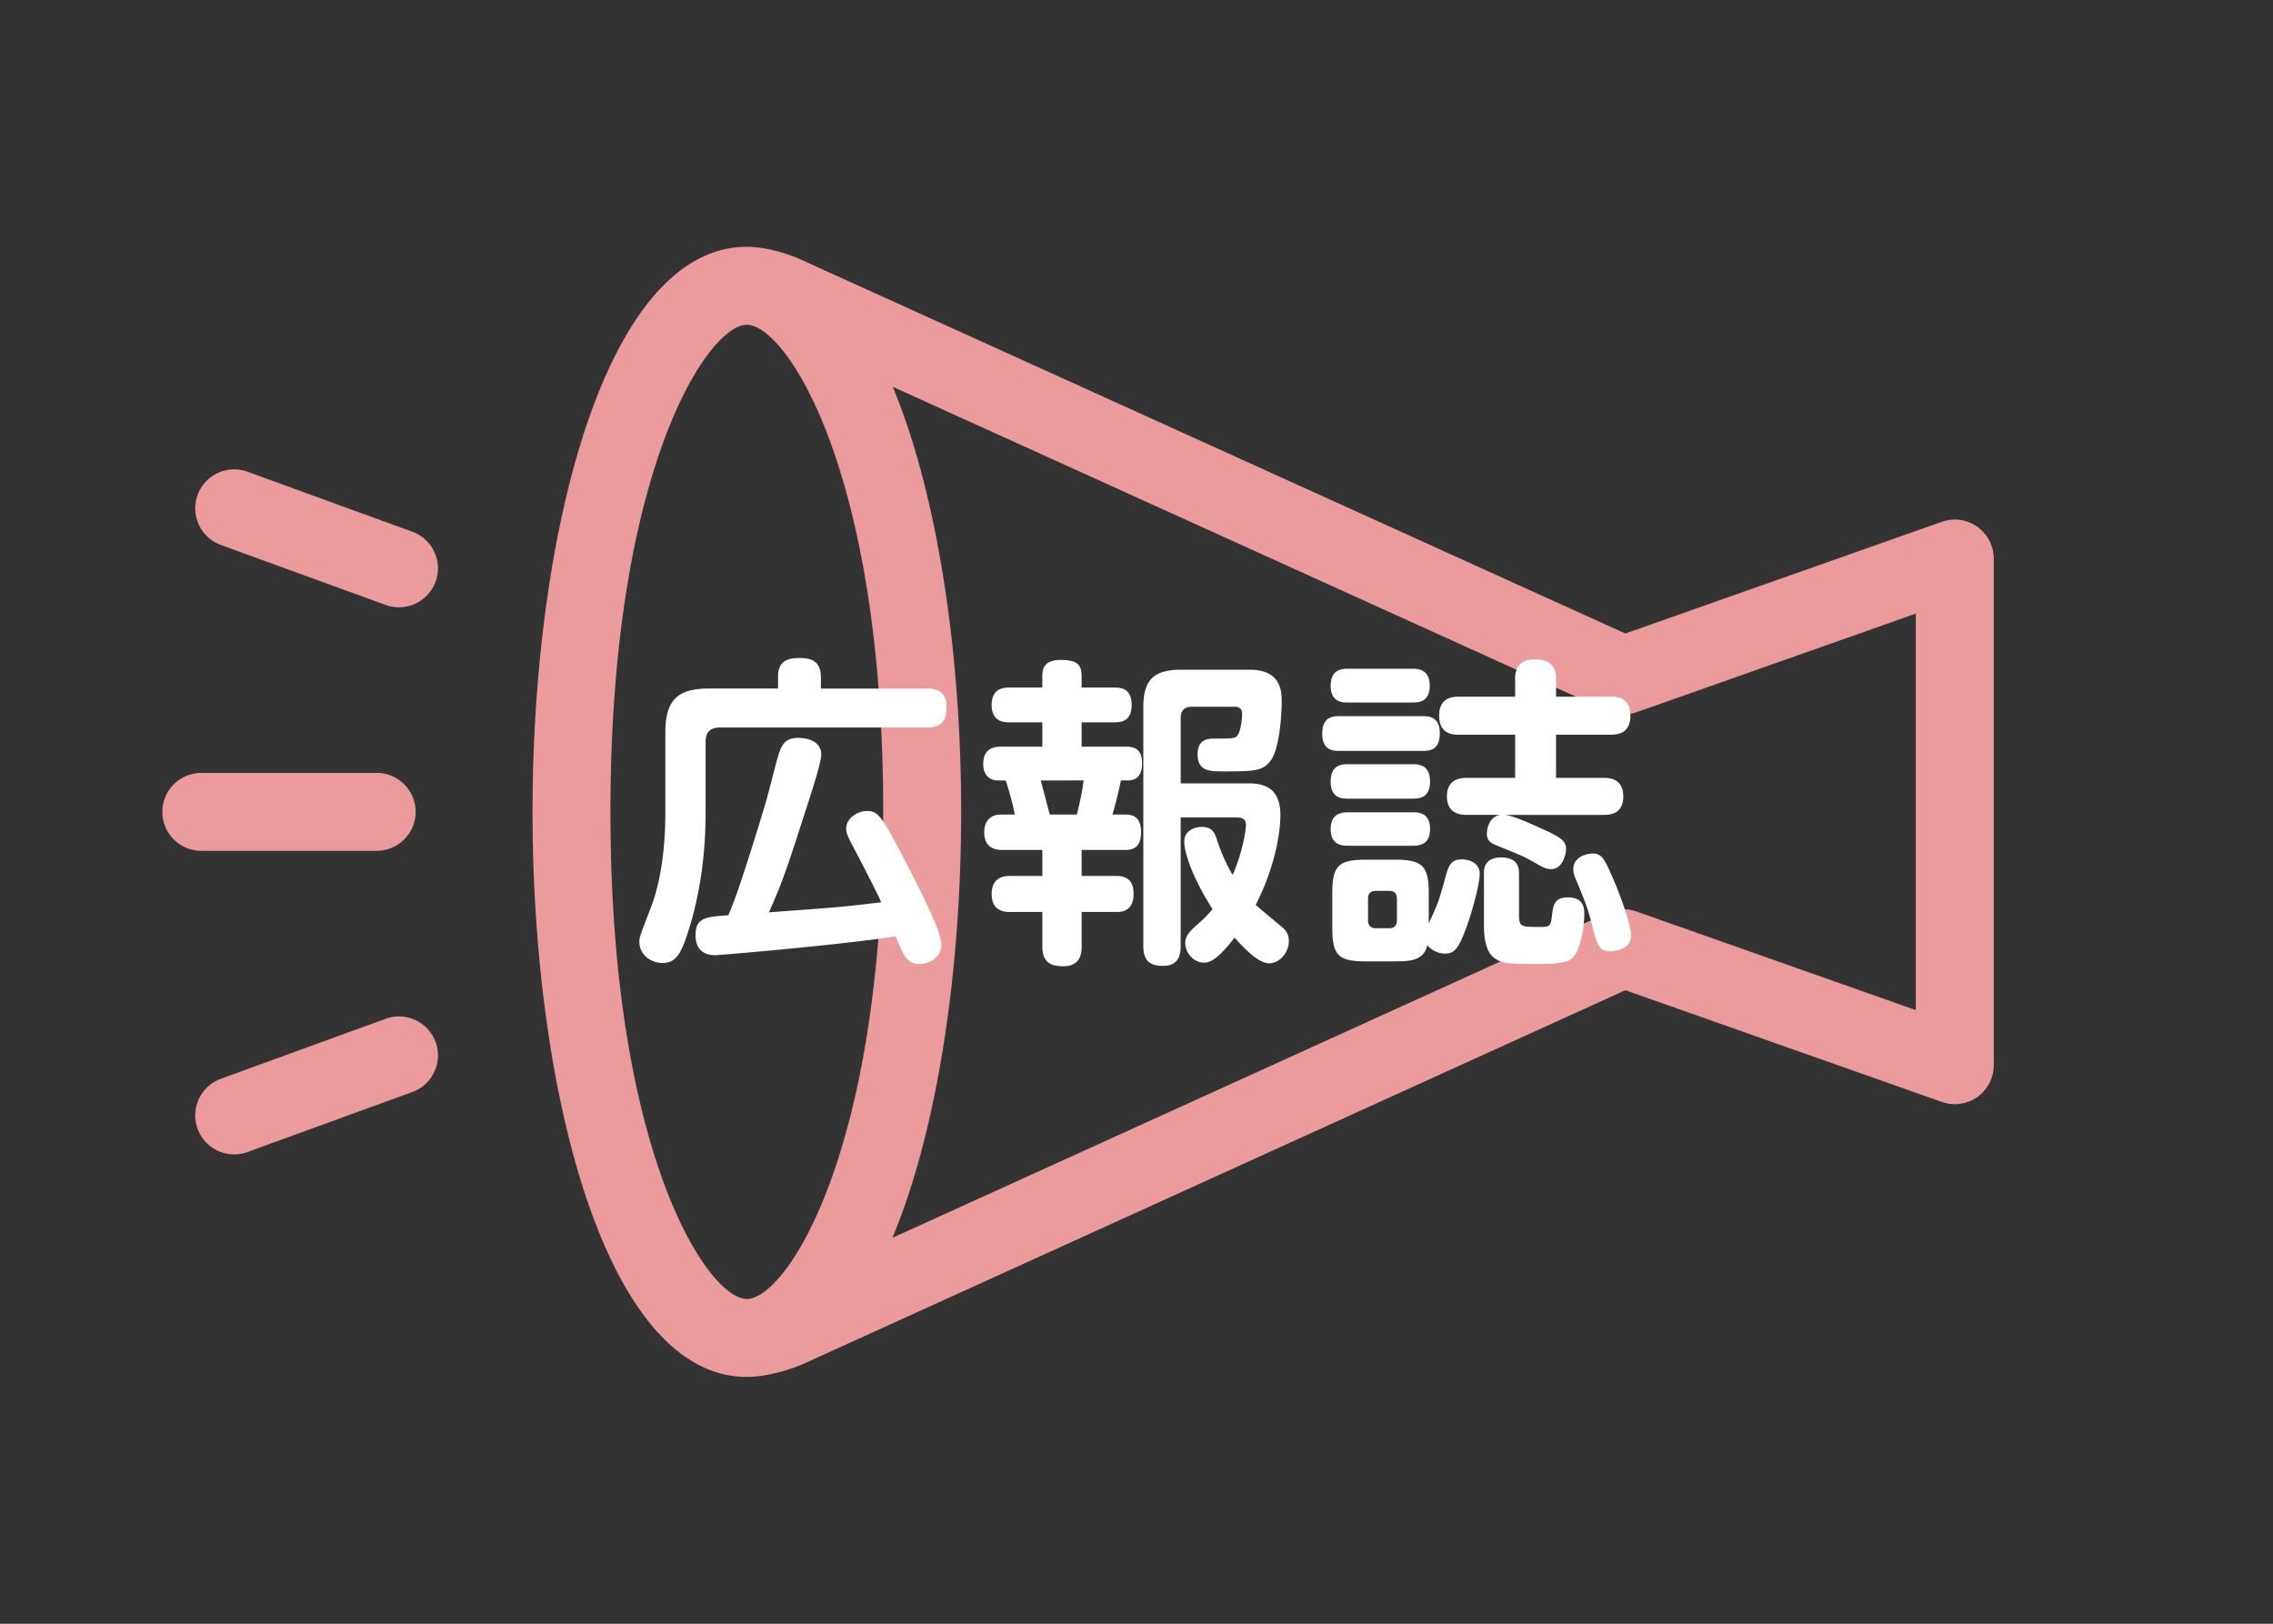
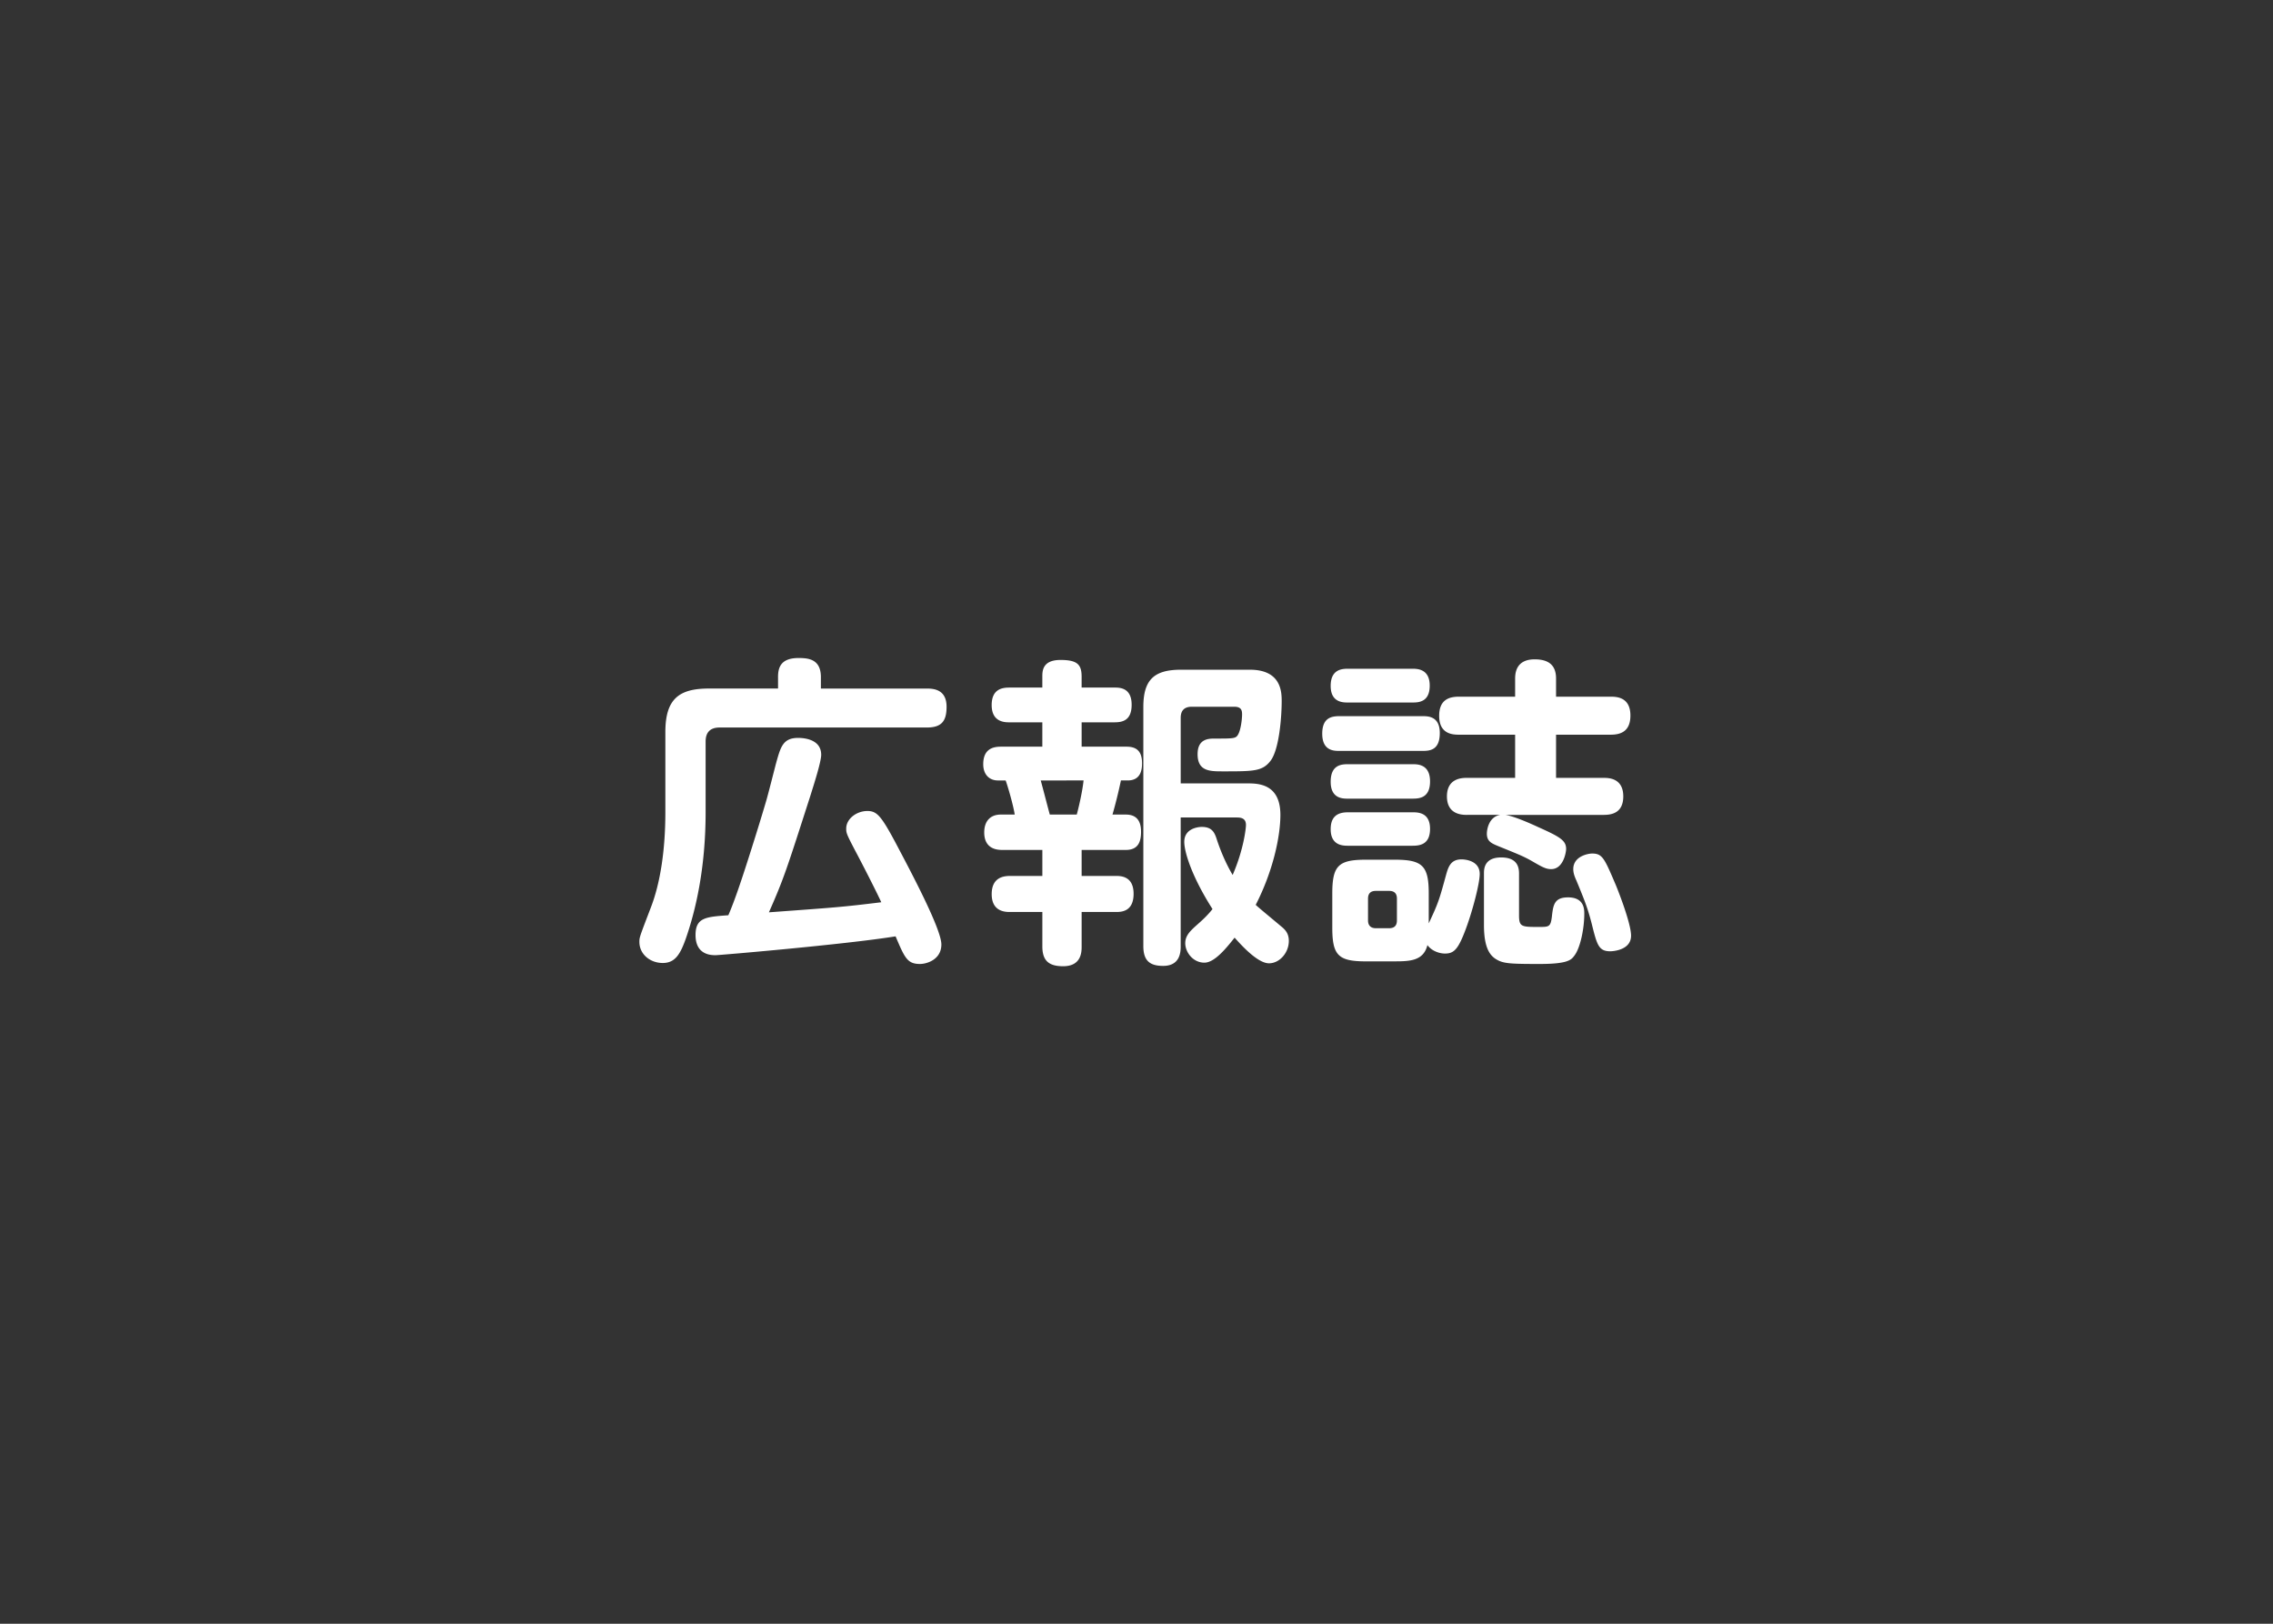
<svg xmlns="http://www.w3.org/2000/svg" width="168" height="120" viewBox="0 0 168 120">
  <rect x="0" y="0" width="168" height="120" fill="#333333" stroke="none" />
-   <path d="M146.144 38.929a2.872 2.872 0 00-2.623-.364l-23.388 8.253L59.27 19.217c-1.213-.549-2.742-.977-4.068-.977-10.4 0-15.842 21.008-15.842 41.76s5.441 41.76 15.842 41.76c1.304 0 3.014-.45 4.213-.979l60.721-27.6 23.386 8.254a2.878 2.878 0 003.839-2.716V41.28a2.89 2.89 0 00-1.217-2.351zM45.119 60c0-25.291 7.213-36 10.082-36 2.868 0 10.078 10.709 10.078 36s-7.21 36-10.078 36c-2.869 0-10.082-10.709-10.082-36zM141.6 74.65l-20.641-7.286a2.864 2.864 0 00-2.15.095L65.96 91.48c3.358-8.051 5.08-19.806 5.08-31.48 0-11.643-1.713-23.363-5.053-31.413l52.823 23.956a2.882 2.882 0 002.148.093L141.6 45.35v29.3zM14.88 62.88a2.88 2.88 0 110-5.76h12.96a2.88 2.88 0 010 5.76H14.88zm17.317 14.133a2.882 2.882 0 01-1.723 3.692l-12.18 4.433a2.87 2.87 0 01-.984.175 2.885 2.885 0 01-2.707-1.896 2.885 2.885 0 011.723-3.693l12.18-4.433a2.885 2.885 0 013.691 1.722zm0-34.026a2.883 2.883 0 01-3.691 1.721l-12.18-4.433a2.884 2.884 0 01-1.723-3.692 2.884 2.884 0 013.691-1.722l12.18 4.433a2.883 2.883 0 011.723 3.693z" fill="#eb9b9b" />
  <path d="M57.505 50.046c0-.672.168-1.416 1.512-1.416.72 0 1.656.071 1.656 1.416v.841h7.825c.48 0 1.464.047 1.464 1.344 0 1.056-.36 1.535-1.464 1.535H53.185c-.72 0-1.032.385-1.032 1.033v5.208c0 4.177-.744 7.297-1.464 9.36-.408 1.152-.792 1.801-1.704 1.801-.936 0-1.728-.648-1.728-1.561 0-.336.024-.384.84-2.52.72-1.849 1.08-4.32 1.08-7.057v-5.929c0-2.448 1.008-3.216 3.216-3.216h5.113v-.839zm-4.609 20.546c-.312 0-1.488 0-1.488-1.488 0-1.296.768-1.344 2.424-1.464.168-.384.48-1.152.936-2.521.336-.984 1.248-3.84 1.848-5.881.12-.384.624-2.375.744-2.832.336-1.199.504-1.872 1.632-1.872.576 0 1.704.168 1.704 1.248 0 .528-.576 2.305-.792 3.001-1.752 5.448-1.968 6.145-3.072 8.641 4.945-.36 5.376-.385 8.305-.744-.216-.48-.984-2.017-1.752-3.48-.84-1.584-.84-1.633-.84-1.969 0-.72.769-1.295 1.561-1.295.696 0 1.008.336 2.064 2.304 1.128 2.136 3.408 6.408 3.408 7.561 0 1.104-1.056 1.44-1.584 1.44-.936 0-1.128-.457-1.8-2.041-3.721.6-13.034 1.392-13.298 1.392zm29.473-19.778c.384 0 1.272 0 1.272 1.271 0 1.176-.696 1.297-1.272 1.297h-2.424v1.8h3.312c.552 0 1.152.168 1.152 1.2 0 .336 0 1.296-1.056 1.296h-.504a36.429 36.429 0 01-.624 2.521h.984c.624 0 1.128.287 1.128 1.271 0 .744-.216 1.344-1.128 1.344h-3.264v1.921h2.52c.36 0 1.32 0 1.32 1.319 0 1.345-.936 1.345-1.32 1.345h-2.52v2.544c0 .385 0 1.465-1.368 1.465-1.056 0-1.536-.408-1.536-1.465v-2.544h-2.376c-.336 0-1.368 0-1.368-1.319 0-1.249.888-1.345 1.368-1.345h2.376v-1.921h-2.928c-.312 0-1.368 0-1.368-1.295 0-.865.48-1.32 1.224-1.32H75c-.12-.769-.552-2.209-.672-2.521h-.576c-.6 0-1.08-.408-1.08-1.2 0-1.128.72-1.296 1.296-1.296h3.072v-1.8h-2.424c-.336 0-1.32 0-1.32-1.272 0-1.2.792-1.296 1.32-1.296h2.424v-.816c0-.432.024-1.225 1.344-1.225 1.272 0 1.56.36 1.56 1.248v.793h2.425zm-2.785 9.385c.096-.336.408-1.608.504-2.521H76.92c.12.408.6 2.28.672 2.521h1.992zm7.682.216v9.528c0 .433-.049 1.44-1.297 1.44-.959 0-1.464-.36-1.464-1.464V52.254c0-2.016.792-2.76 2.784-2.76h5.089c2.328 0 2.353 1.656 2.353 2.328 0 1.08-.168 3.528-.816 4.393-.6.791-1.248.791-3.528.791-.96 0-1.872 0-1.872-1.271 0-1.152.84-1.152 1.271-1.152 1.416 0 1.561 0 1.729-.312.191-.337.288-1.104.288-1.464 0-.265-.024-.576-.576-.576h-3.144c-.529 0-.816.264-.816.816v4.848h4.896c.791 0 2.472 0 2.472 2.328 0 1.561-.528 4.129-1.824 6.648.192.192 1.249 1.057 1.872 1.584.336.265.576.553.576 1.08 0 .889-.695 1.656-1.464 1.656-.815 0-1.968-1.248-2.544-1.896-.625.793-1.488 1.849-2.232 1.849-.84 0-1.416-.768-1.416-1.44 0-.527.336-.863.695-1.199.625-.553.912-.816 1.32-1.32-1.56-2.448-2.088-4.248-2.088-4.969 0-.984 1.008-1.104 1.297-1.104.791 0 .959.455 1.127.984.433 1.295.912 2.16 1.152 2.567.816-1.872.984-3.456.984-3.696 0-.552-.456-.552-.721-.552h-4.103zM99 55.494c-.408 0-1.272 0-1.272-1.271 0-1.152.648-1.297 1.272-1.297h6.145c.432 0 1.271.024 1.271 1.248 0 1.272-.744 1.32-1.271 1.32H99zm.624-3.576c-.36 0-1.272 0-1.272-1.225 0-1.199.793-1.271 1.272-1.271h4.753c.359 0 1.295 0 1.295 1.248s-.863 1.248-1.295 1.248h-4.753zm0 7.105c-.384 0-1.272 0-1.272-1.249 0-1.248.793-1.296 1.272-1.296h4.8c.385 0 1.272.023 1.272 1.271 0 1.201-.769 1.273-1.272 1.273h-4.8zm0 3.48c-.384 0-1.272-.024-1.272-1.224 0-.912.48-1.248 1.272-1.248h4.8c.433 0 1.272.047 1.272 1.224 0 1.2-.815 1.248-1.319 1.248h-4.753zm1.319 8.545c-2.039 0-2.472-.456-2.472-2.496v-2.521c0-2.064.456-2.496 2.497-2.496h2.111c2.041 0 2.521.432 2.521 2.496v2.209c.696-1.488.769-1.705 1.272-3.553.168-.6.336-1.176 1.151-1.176.12 0 1.345.023 1.345 1.08 0 .672-.504 2.64-1.008 4.008-.576 1.561-.889 1.872-1.561 1.872-.385 0-.961-.168-1.297-.624-.287 1.152-1.271 1.2-2.4 1.2h-2.159zm2.305-4.632c0-.336-.145-.576-.576-.576h-.984c-.383 0-.576.191-.576.576v1.607c0 .385.217.576.576.576h.984c.408 0 .576-.216.576-.576v-1.607zm5.185-6.193c-.336 0-1.488 0-1.488-1.368s1.152-1.368 1.488-1.368h3.552v-3.191h-4.152c-.432 0-1.463-.024-1.463-1.393 0-1.2.744-1.416 1.463-1.416h4.152v-1.344c0-.984.553-1.416 1.441-1.416 1.008 0 1.584.407 1.584 1.416v1.344h4.031c.433 0 1.465.023 1.465 1.393 0 1.248-.816 1.416-1.465 1.416h-4.031v3.191h3.504c.359 0 1.464 0 1.464 1.368 0 1.296-.96 1.368-1.464 1.368h-7.248c.623.096 1.775.6 2.447.912 1.608.721 2.041.984 2.041 1.608 0 .216-.192 1.488-1.104 1.488-.384 0-.648-.144-1.392-.576-.673-.384-1.057-.528-2.473-1.104-.528-.216-.889-.359-.889-.936 0-.312.145-1.248.984-1.393h-2.447zm3.84 7.417c0 .864.191.864 1.464.864.744 0 .864 0 .96-.721.096-.888.168-1.464 1.2-1.464 1.2 0 1.2.888 1.2 1.224 0 1.057-.288 2.521-.744 3.097-.217.288-.456.601-2.545.601-1.968 0-2.543-.024-3.023-.24-.553-.264-1.104-.744-1.104-2.641v-3.816c0-.287 0-1.176 1.272-1.176 1.152 0 1.32.672 1.32 1.176v3.096zm7.153-2.233c.072.168 1.128 2.784 1.128 3.745 0 1.08-1.368 1.151-1.536 1.151-.864 0-.984-.479-1.368-2.017-.288-1.127-.504-1.68-1.128-3.191-.145-.312-.24-.576-.24-.864 0-.96 1.104-1.152 1.393-1.152.766 0 .911.36 1.751 2.328z" fill="#fff" />
</svg>